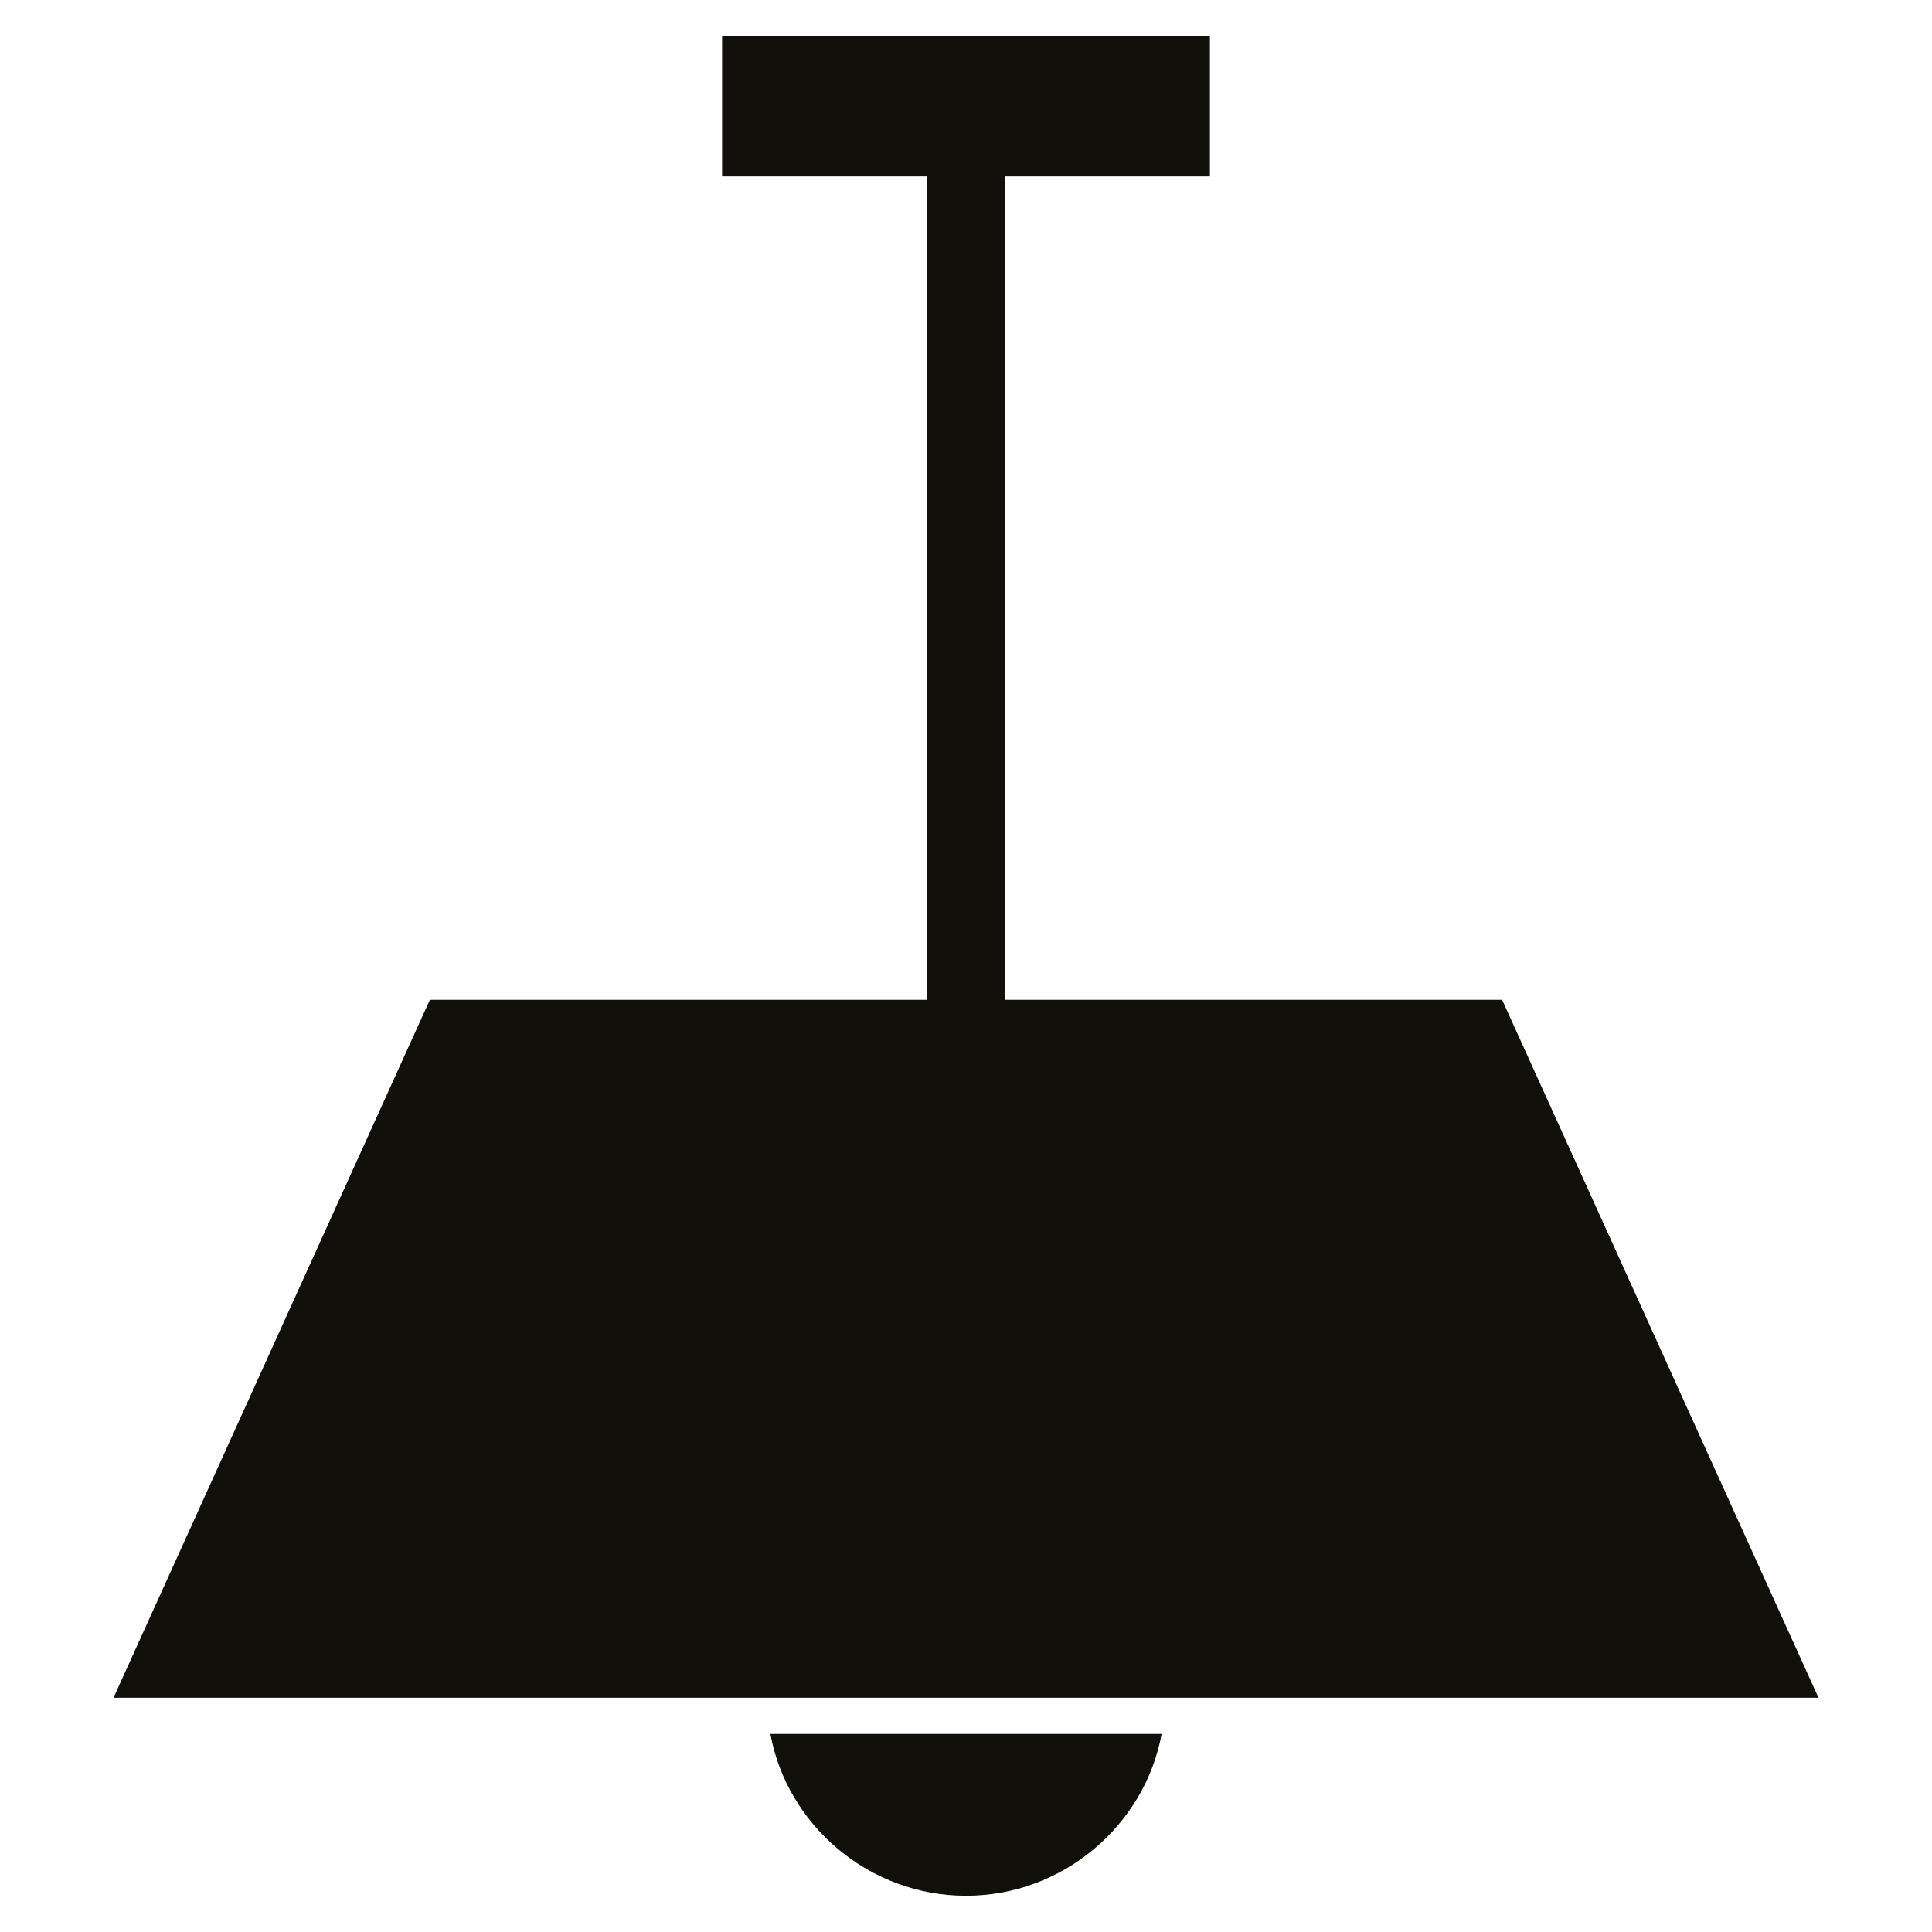
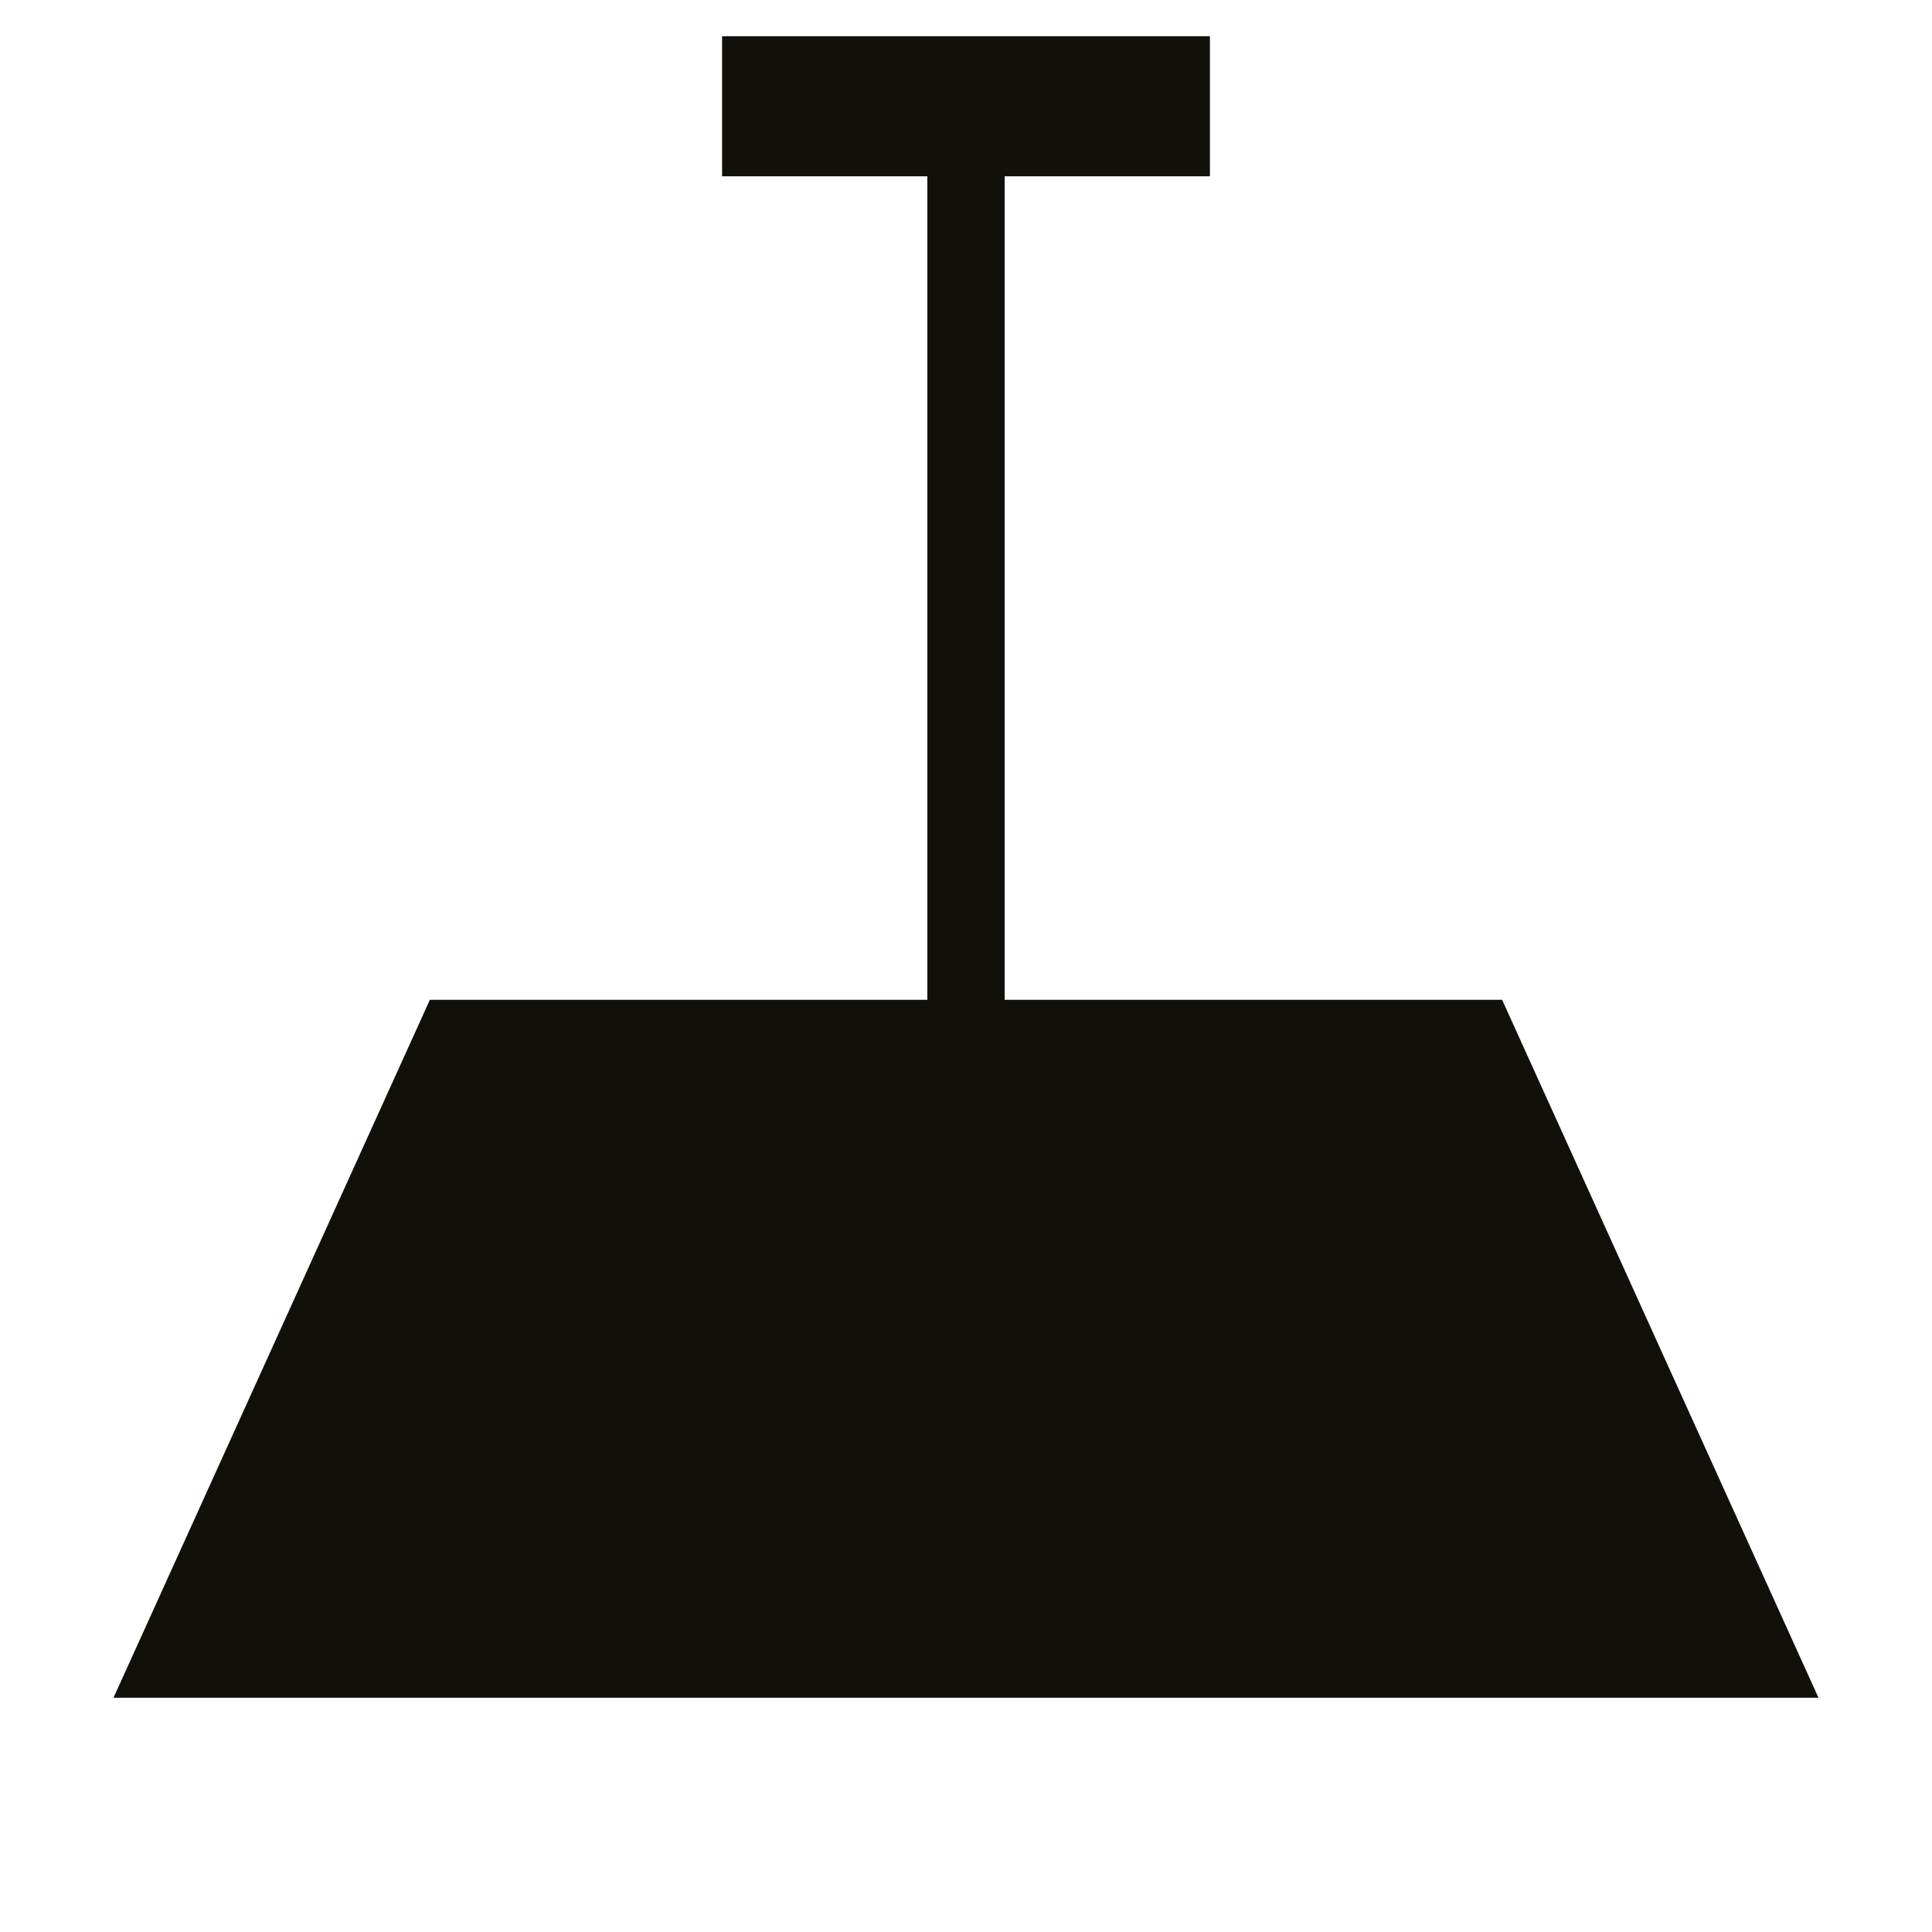
<svg xmlns="http://www.w3.org/2000/svg" version="1.1" id="Livello_1" x="0px" y="0px" viewBox="0 0 80 80" style="enable-background:new 0 0 80 80;" xml:space="preserve">
  <style type="text/css">
	.st0{fill:#12100B;}
</style>
  <g>
    <polygon class="st0" points="62.2,41.4 48.7,41.4 41.6,41.4 41.6,7.3 50.1,7.3 50.1,1.5 41.2,1.5 38.8,1.5 29.9,1.5 29.9,7.3    38.4,7.3 38.4,41.4 31.3,41.4 17.8,41.4 4.7,70.3 31.3,70.3 48.7,70.3 75.3,70.3  " />
-     <path class="st0" d="M40,78.5c4,0,7.4-2.9,8.1-6.7H31.9C32.6,75.6,36,78.5,40,78.5z" />
  </g>
</svg>